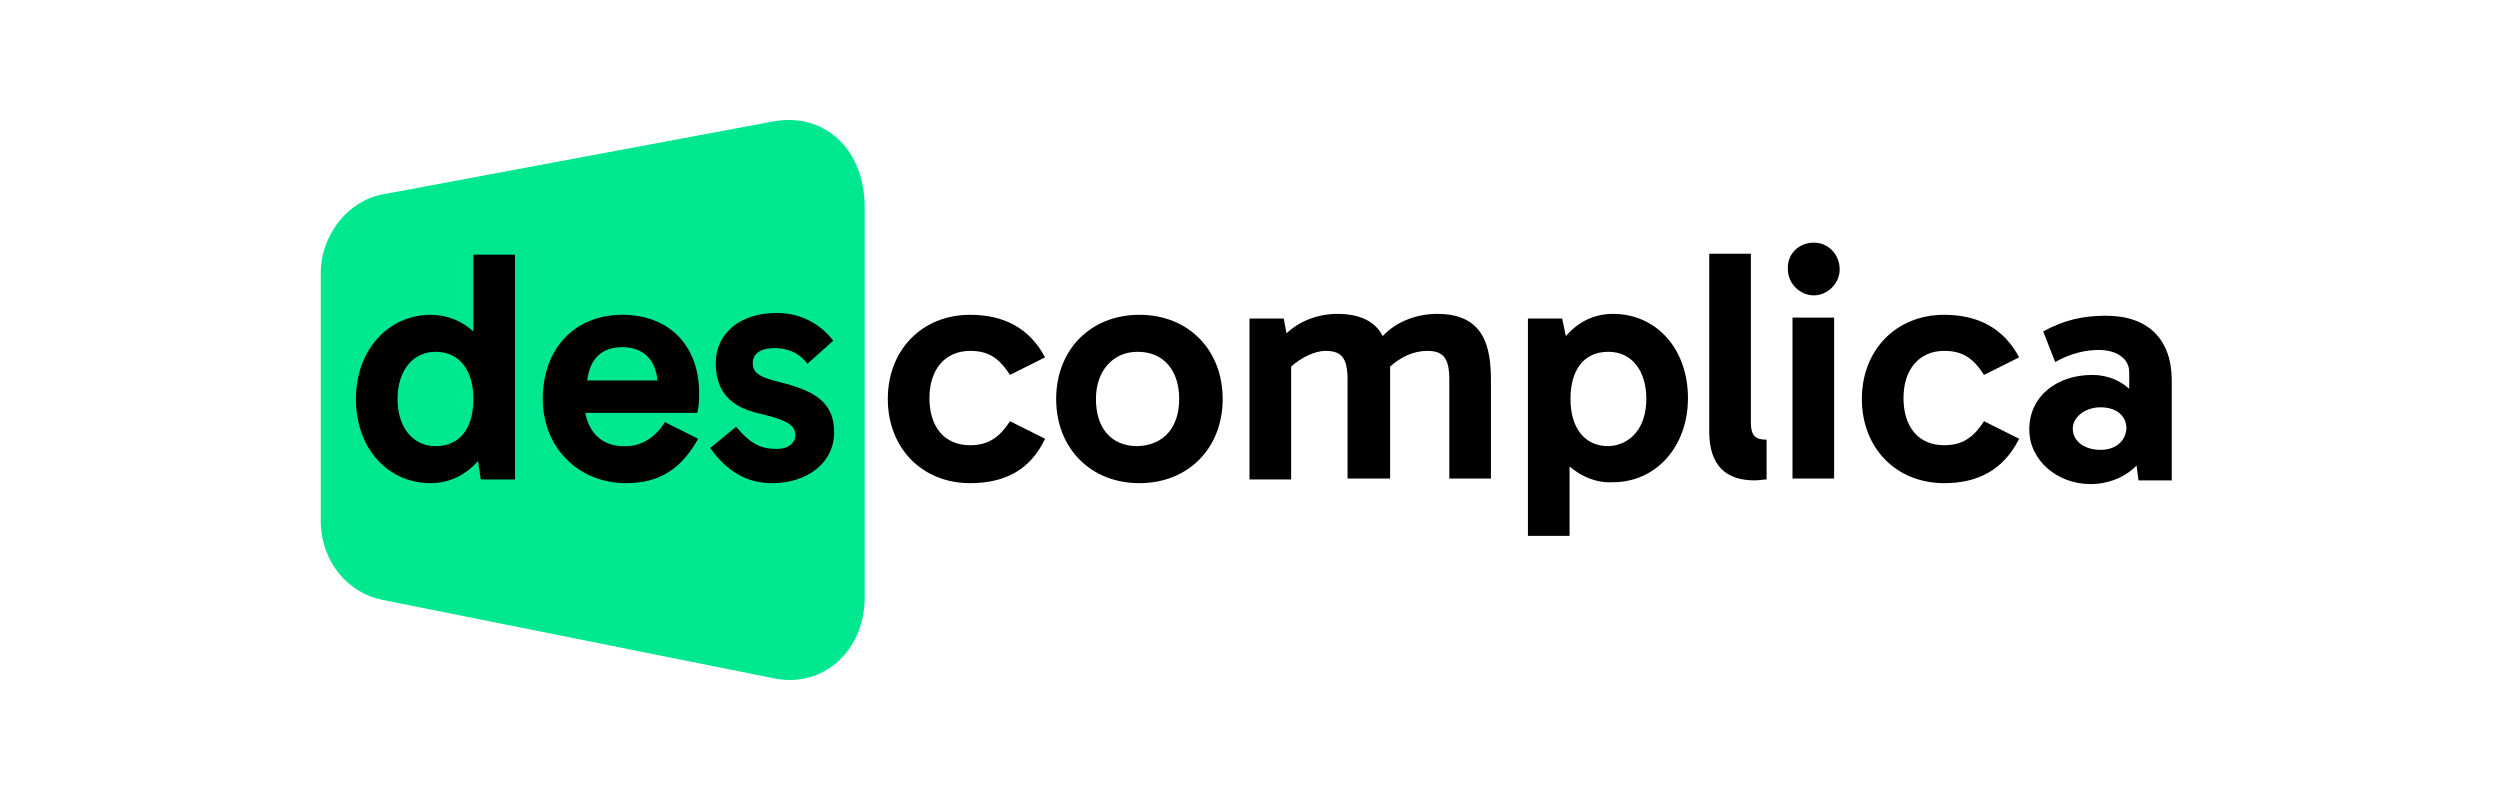
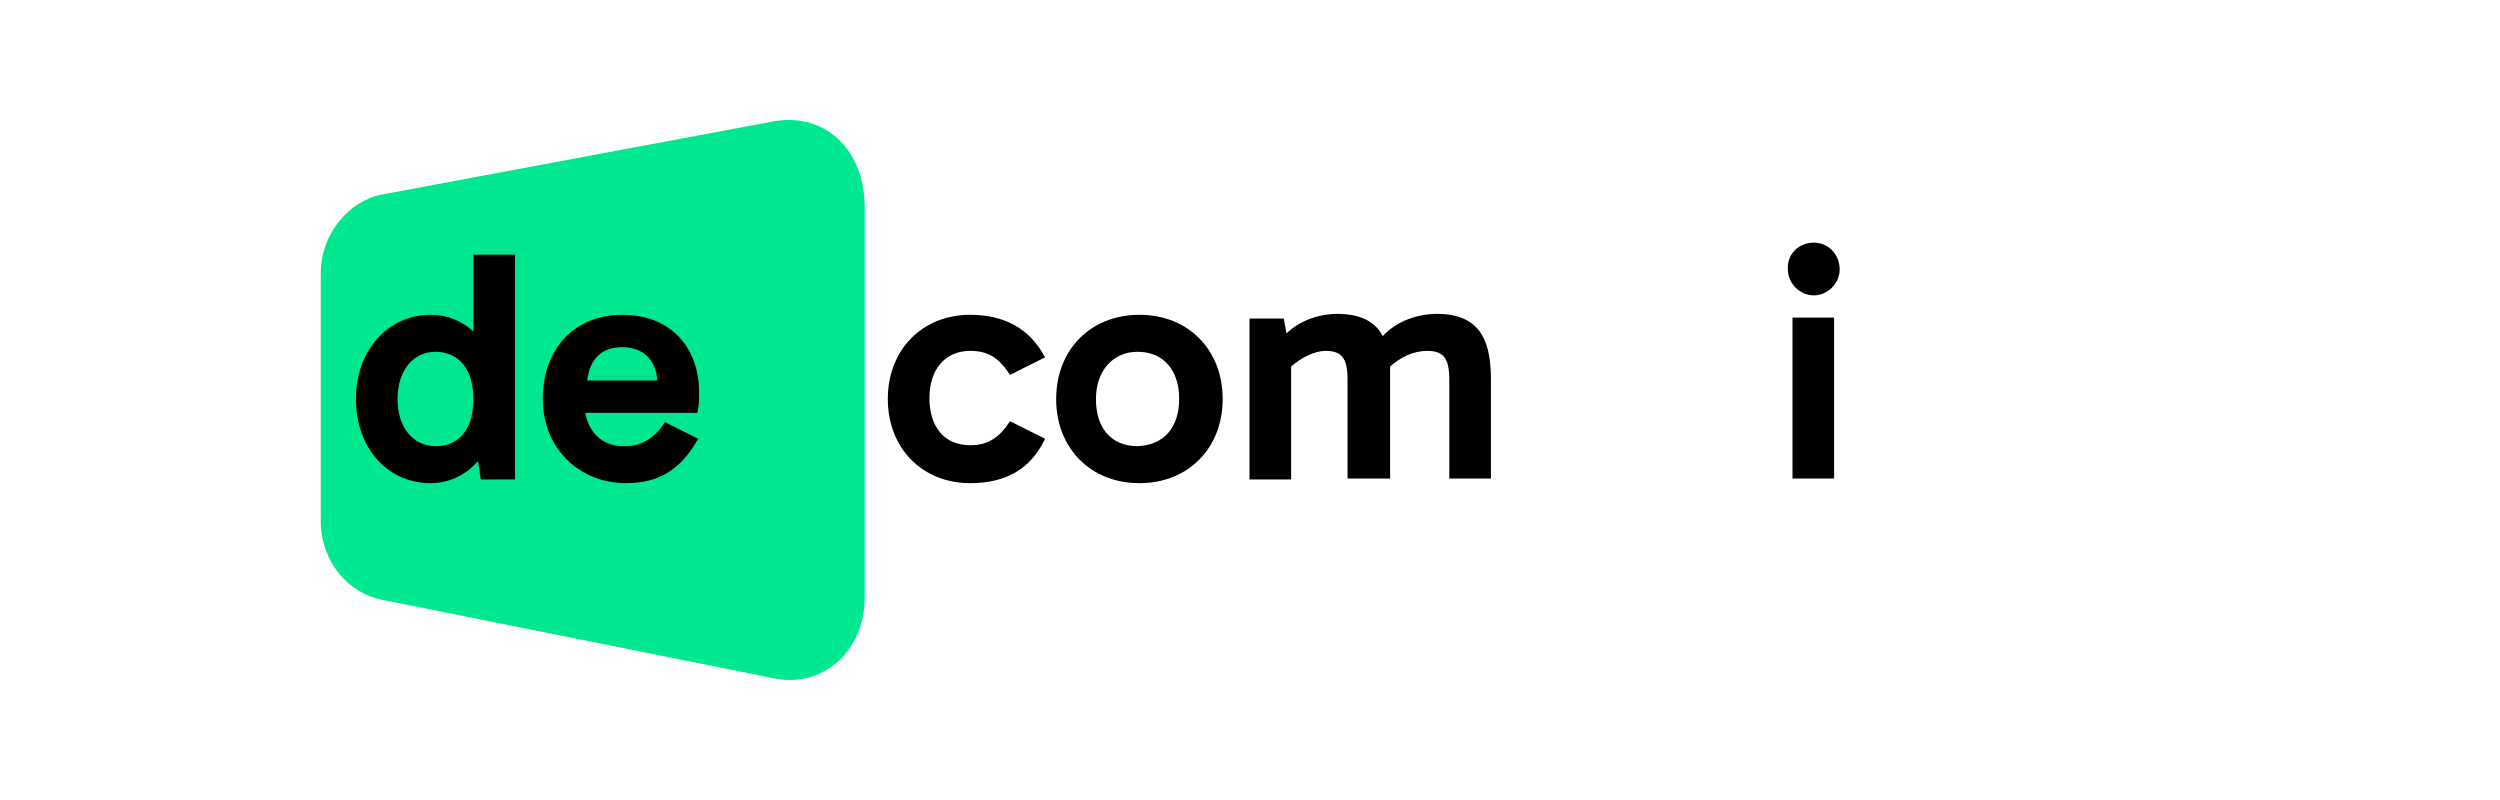
<svg xmlns="http://www.w3.org/2000/svg" width="250" height="80" viewBox="0 0 250 80" fill="none">
  <path d="M77.31 12.147L38.181 19.455C34.851 20.102 32.076 23.433 32.076 27.318V52.109C32.076 56.179 34.851 59.324 38.181 59.972L77.403 67.834C82.305 68.852 86.468 65.059 86.468 59.787V20.565C86.376 14.737 82.305 11.222 77.31 12.147Z" fill="#00E88F" />
  <path d="M47.801 46.096C46.691 47.391 45.026 48.316 43.084 48.316C38.736 48.316 35.591 44.801 35.591 39.898C35.591 34.995 38.828 31.48 43.084 31.48C44.749 31.48 46.229 32.128 47.339 33.145V25.468H51.502V47.946H48.079L47.801 46.096ZM39.754 39.898C39.754 42.766 41.326 44.616 43.546 44.616C46.044 44.616 47.339 42.766 47.339 39.898C47.339 37.031 45.951 35.18 43.546 35.18C41.326 35.18 39.754 37.031 39.754 39.898Z" fill="black" />
  <path d="M62.602 48.316C57.885 48.316 54.277 44.801 54.277 39.898C54.277 34.81 57.514 31.48 62.232 31.48C67.135 31.48 69.91 34.81 69.91 39.251C69.91 39.898 69.91 40.638 69.725 41.286H58.532C58.902 43.321 60.29 44.708 62.602 44.616C63.99 44.616 65.47 43.876 66.487 42.211L69.817 43.876C68.152 46.836 66.025 48.316 62.602 48.316ZM58.717 38.048H65.747C65.562 36.013 64.36 34.718 62.232 34.718C60.105 34.718 58.995 35.92 58.717 38.048Z" fill="black" />
-   <path d="M71.575 36.29C71.575 33.515 73.795 31.295 77.68 31.295C80.27 31.295 82.213 32.59 83.323 34.07L80.733 36.383C80.178 35.55 79.068 34.81 77.403 34.81C76.108 34.81 75.275 35.365 75.275 36.29C75.275 37.123 75.645 37.678 78.05 38.233C81.38 39.066 83.415 40.175 83.415 43.228C83.415 46.281 80.733 48.316 77.218 48.316C74.627 48.316 72.685 47.113 71.02 44.801L73.61 42.673C75.09 44.431 76.108 44.893 77.68 44.893C78.79 44.893 79.53 44.338 79.53 43.506C79.53 42.396 78.42 41.933 75.645 41.286C73.147 40.638 71.575 39.251 71.575 36.29Z" fill="black" />
  <path d="M97.013 48.316C92.203 48.316 88.781 44.8 88.781 39.898C88.781 34.995 92.203 31.48 97.013 31.48C100.344 31.48 102.934 32.775 104.506 35.735L100.991 37.493C99.881 35.735 98.771 35.088 97.013 35.088C94.516 35.088 92.943 36.938 92.943 39.805C92.943 42.673 94.423 44.523 97.013 44.523C98.678 44.523 99.881 43.876 100.991 42.118L104.506 43.876C103.026 47.021 100.436 48.316 97.013 48.316Z" fill="black" />
  <path d="M122.267 39.898C122.267 44.8 118.845 48.316 113.942 48.316C109.039 48.316 105.616 44.8 105.616 39.898C105.616 34.995 109.039 31.48 113.942 31.48C118.845 31.48 122.267 34.995 122.267 39.898ZM117.919 39.898C117.919 37.123 116.439 35.18 113.757 35.18C111.259 35.18 109.594 37.123 109.594 39.898C109.594 42.766 111.074 44.615 113.757 44.615C116.439 44.523 117.919 42.673 117.919 39.898Z" fill="black" />
  <path d="M129.112 36.66V47.946H124.95V31.85H128.372L128.65 33.33C130.037 32.035 131.887 31.388 133.738 31.388C136.235 31.388 137.623 32.313 138.27 33.608C139.658 32.128 141.693 31.388 143.728 31.388C148.446 31.388 149.093 34.718 149.093 38.048V47.853H144.931V37.956C144.931 35.735 144.283 35.088 142.71 35.088C141.323 35.088 140.028 35.735 139.01 36.66C139.01 37.123 139.01 37.586 139.01 38.048V47.853H134.755V37.956C134.755 35.735 134.108 35.088 132.535 35.088C131.517 35.088 130.13 35.735 129.112 36.66Z" fill="black" />
-   <path d="M156.956 46.651V53.589H152.793V31.85H156.216L156.586 33.608C157.788 32.22 159.361 31.388 161.304 31.388C165.651 31.388 168.796 34.903 168.796 39.806C168.796 44.708 165.559 48.223 161.304 48.223C159.639 48.316 158.158 47.668 156.956 46.651ZM164.634 39.898C164.634 37.03 163.154 35.18 160.841 35.18C158.343 35.18 157.048 37.03 157.048 39.898C157.048 42.766 158.436 44.616 160.841 44.616C163.061 44.523 164.634 42.766 164.634 39.898Z" fill="black" />
-   <path d="M176.659 47.946C176.289 47.946 175.919 48.038 175.457 48.038C172.589 48.038 170.924 46.558 170.924 43.136V25.375H175.087V42.211C175.087 43.598 175.549 43.968 176.659 43.968V47.946Z" fill="black" />
  <path d="M181.377 24.265C182.857 24.265 183.967 25.467 183.967 26.947C183.967 28.335 182.765 29.537 181.377 29.537C179.99 29.537 178.787 28.335 178.787 26.947C178.694 25.375 179.897 24.265 181.377 24.265ZM179.25 47.853V31.758H183.412V47.853H179.25Z" fill="black" />
-   <path d="M194.42 48.316C189.61 48.316 186.187 44.8 186.187 39.898C186.187 34.995 189.61 31.48 194.42 31.48C197.75 31.48 200.34 32.775 201.913 35.735L198.398 37.493C197.288 35.735 196.178 35.088 194.42 35.088C191.922 35.088 190.35 36.938 190.35 39.805C190.35 42.673 191.83 44.523 194.42 44.523C196.085 44.523 197.288 43.876 198.398 42.118L201.913 43.876C200.34 47.021 197.75 48.316 194.42 48.316Z" fill="black" />
-   <path d="M213.661 46.558C212.458 47.761 210.793 48.408 209.035 48.408C205.798 48.408 202.93 46.096 202.93 42.95C202.93 39.528 205.798 37.493 209.22 37.493C210.886 37.493 212.088 38.14 212.921 38.88V37.215C212.921 35.828 211.626 34.995 209.868 34.995C208.665 34.995 207.185 35.273 205.52 36.198L204.318 33.145C206.353 32.035 208.203 31.573 210.608 31.573C214.863 31.573 217.176 33.978 217.176 38.048V48.038H213.846L213.661 46.558ZM210.053 44.986C211.533 44.986 212.551 44.153 212.643 42.858C212.643 41.563 211.626 40.73 210.053 40.73C208.573 40.73 207.278 41.655 207.278 42.858C207.278 44.153 208.48 44.986 210.053 44.986Z" fill="black" />
</svg>